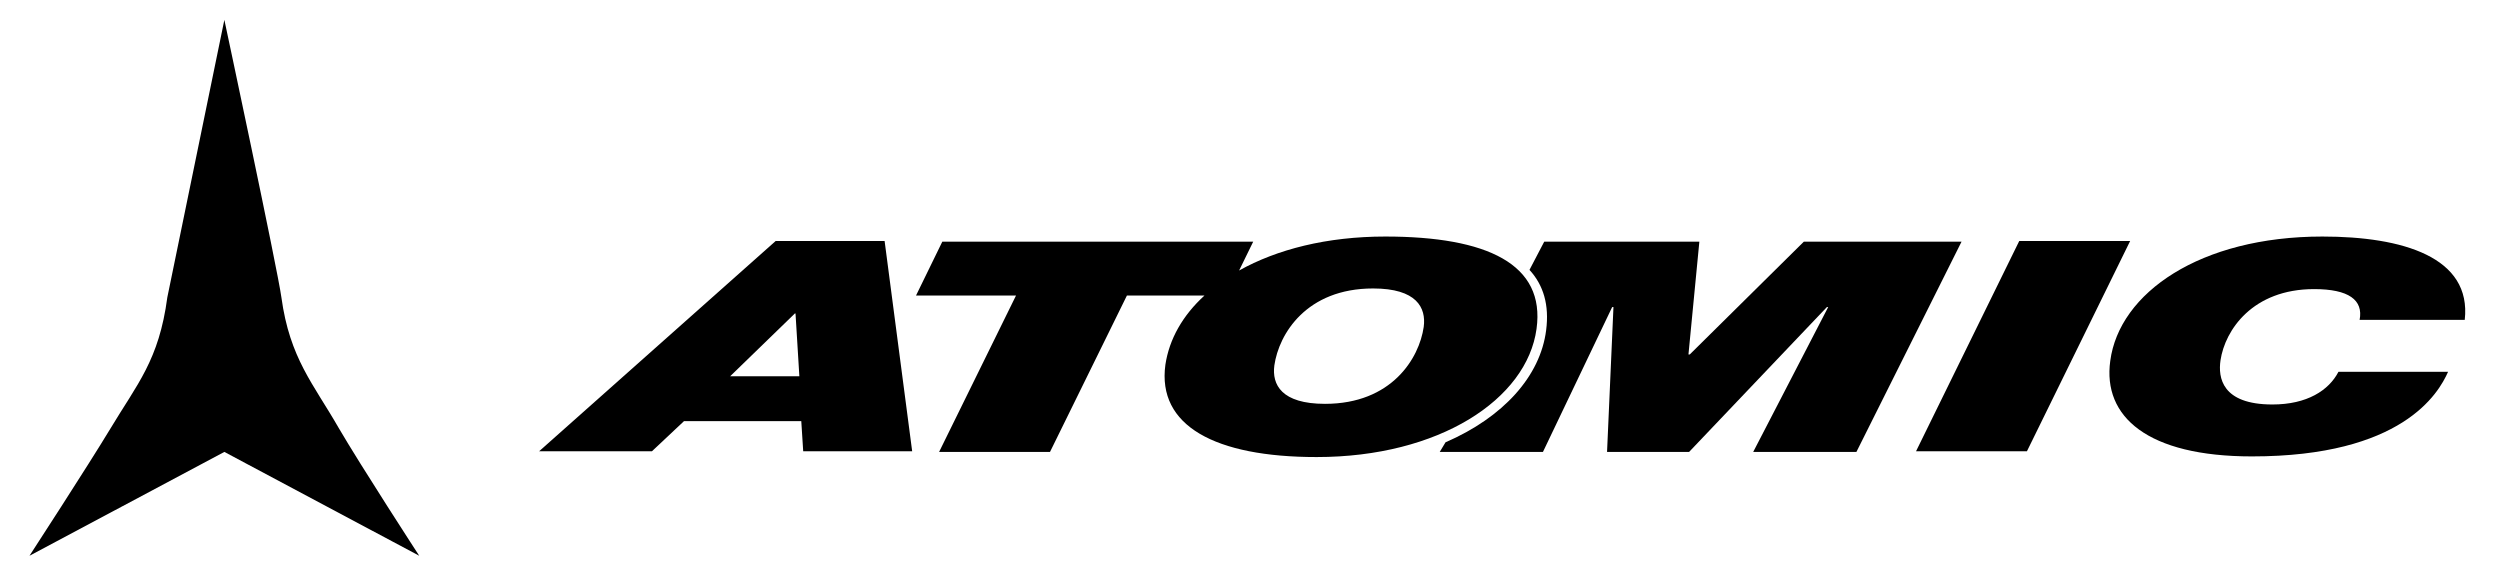
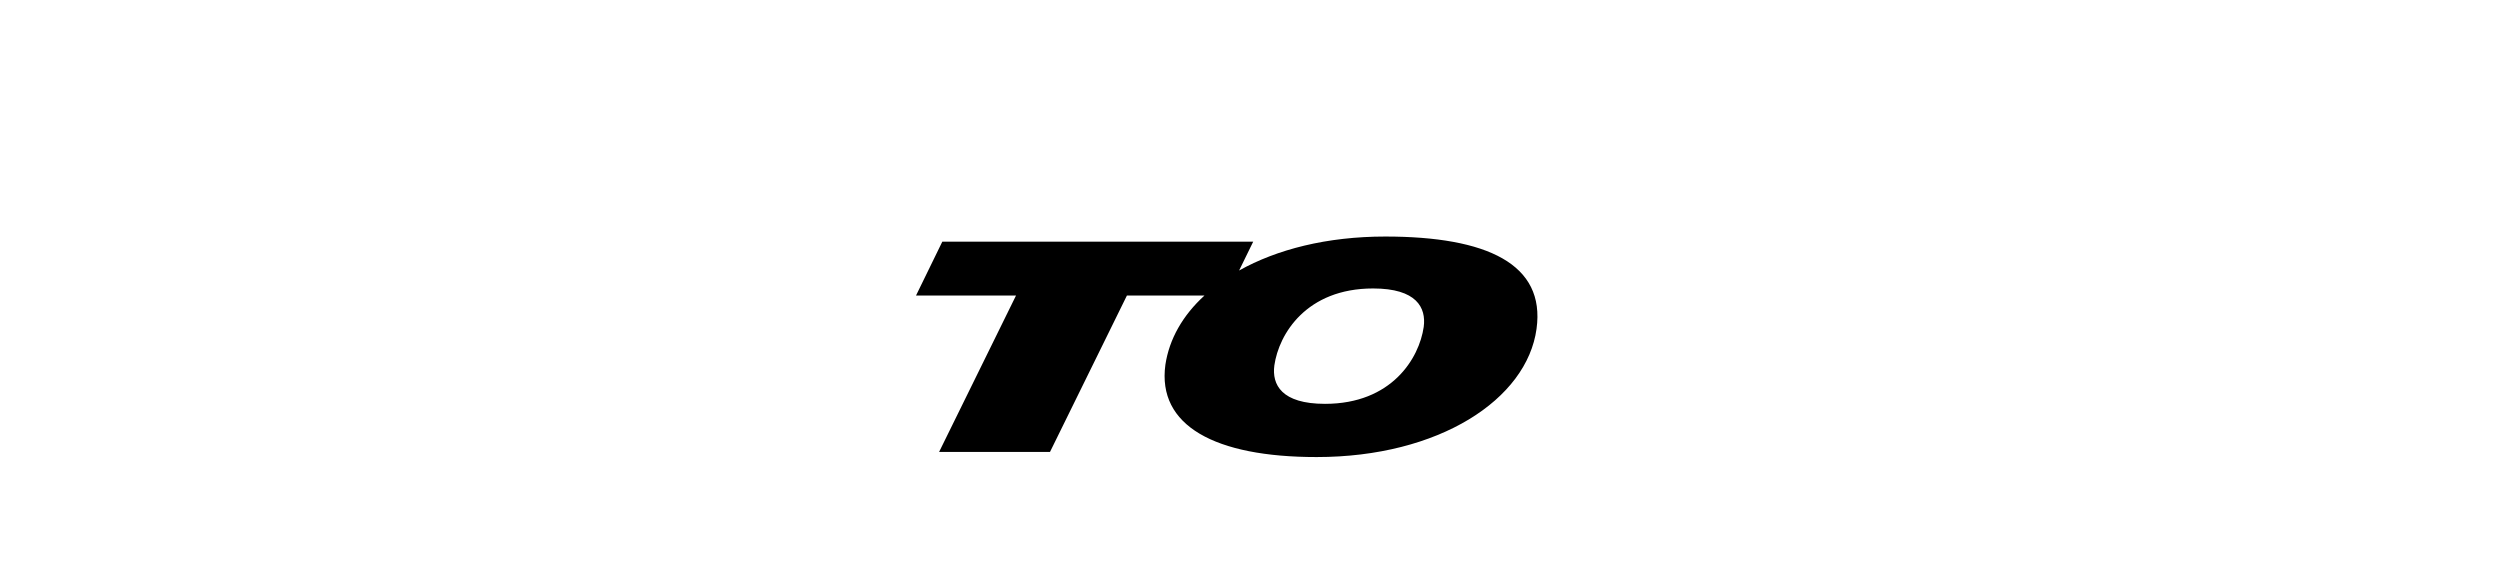
<svg xmlns="http://www.w3.org/2000/svg" version="1.1" id="Layer_1" x="0px" y="0px" viewBox="0 0 390 89.2" style="enable-background:new 0 0 390 89.2;" xml:space="preserve">
  <g>
    <g>
-       <path d="M35,3.1c0,0,8.3,38.9,8.9,43.3c1.3,9.5,5,13.5,8.9,20.3c3.5,6,12.6,20,12.6,20L35,70.5L4.6,86.7c0,0,9.1-14,12.6-19.8    c4.2-7,7.6-10.7,8.9-20.5L35,3.1z" />
      <g>
-         <path d="M315,37.6h17.3l-16.1,32.8h-17.3L315,37.6z" />
-         <path d="M381.9,58c-1.5,3.4-7.2,13.2-30.6,13.2c-16.3,0-23.3-6.2-22.1-14.9c1.4-10.6,14-19.4,33.1-19.4c12.5,0,23.3,3.2,22.2,13     h-16.4c0.6-3.1-1.7-4.8-7.1-4.8c-9.6,0-13.9,6.4-14.6,11.1c-0.4,2.7,0.2,6.9,8.1,6.9c5.4,0,8.8-2.2,10.3-5.1H381.9z" />
-         <path d="M121,37.6h17l4.3,32.8h-17l-0.3-4.7h-18.3l-5,4.7H84.1L121,37.6z M113.9,58.7h10.8l-0.6-9.8H124L113.9,58.7z" />
        <path d="M216.1,36.9c-9.1,0-16.9,2-22.8,5.3l2.2-4.5H147l-4.1,8.4h15.6l-12,24.4h17.3l12-24.4h12.1c-3.4,3.1-5.5,6.8-6.1,10.8     c-1.3,9.5,7.7,14.4,23.6,14.4c19.1,0,32.8-9,34.3-20C241.1,41.2,232,36.9,216.1,36.9z M222.1,51c-0.7,4.9-5,12-15.4,12     c-6.8,0-8.3-3-7.9-6c0.7-4.9,5-12,15.4-12C221,45,222.5,48,222.1,51z" />
-         <path d="M225.5,69c9-3.9,14.8-10.3,15.7-17.5c0.5-3.9-0.4-7-2.6-9.4l2.3-4.4h24.2l-1.7,17.6h0.2l17.8-17.6H306l-16.4,32.8h-16.1     l11.7-22.6h-0.2l-21.5,22.6h-12.8l1-22.6h-0.2l-10.8,22.6h-16.1L225.5,69z" />
      </g>
    </g>
  </g>
</svg>